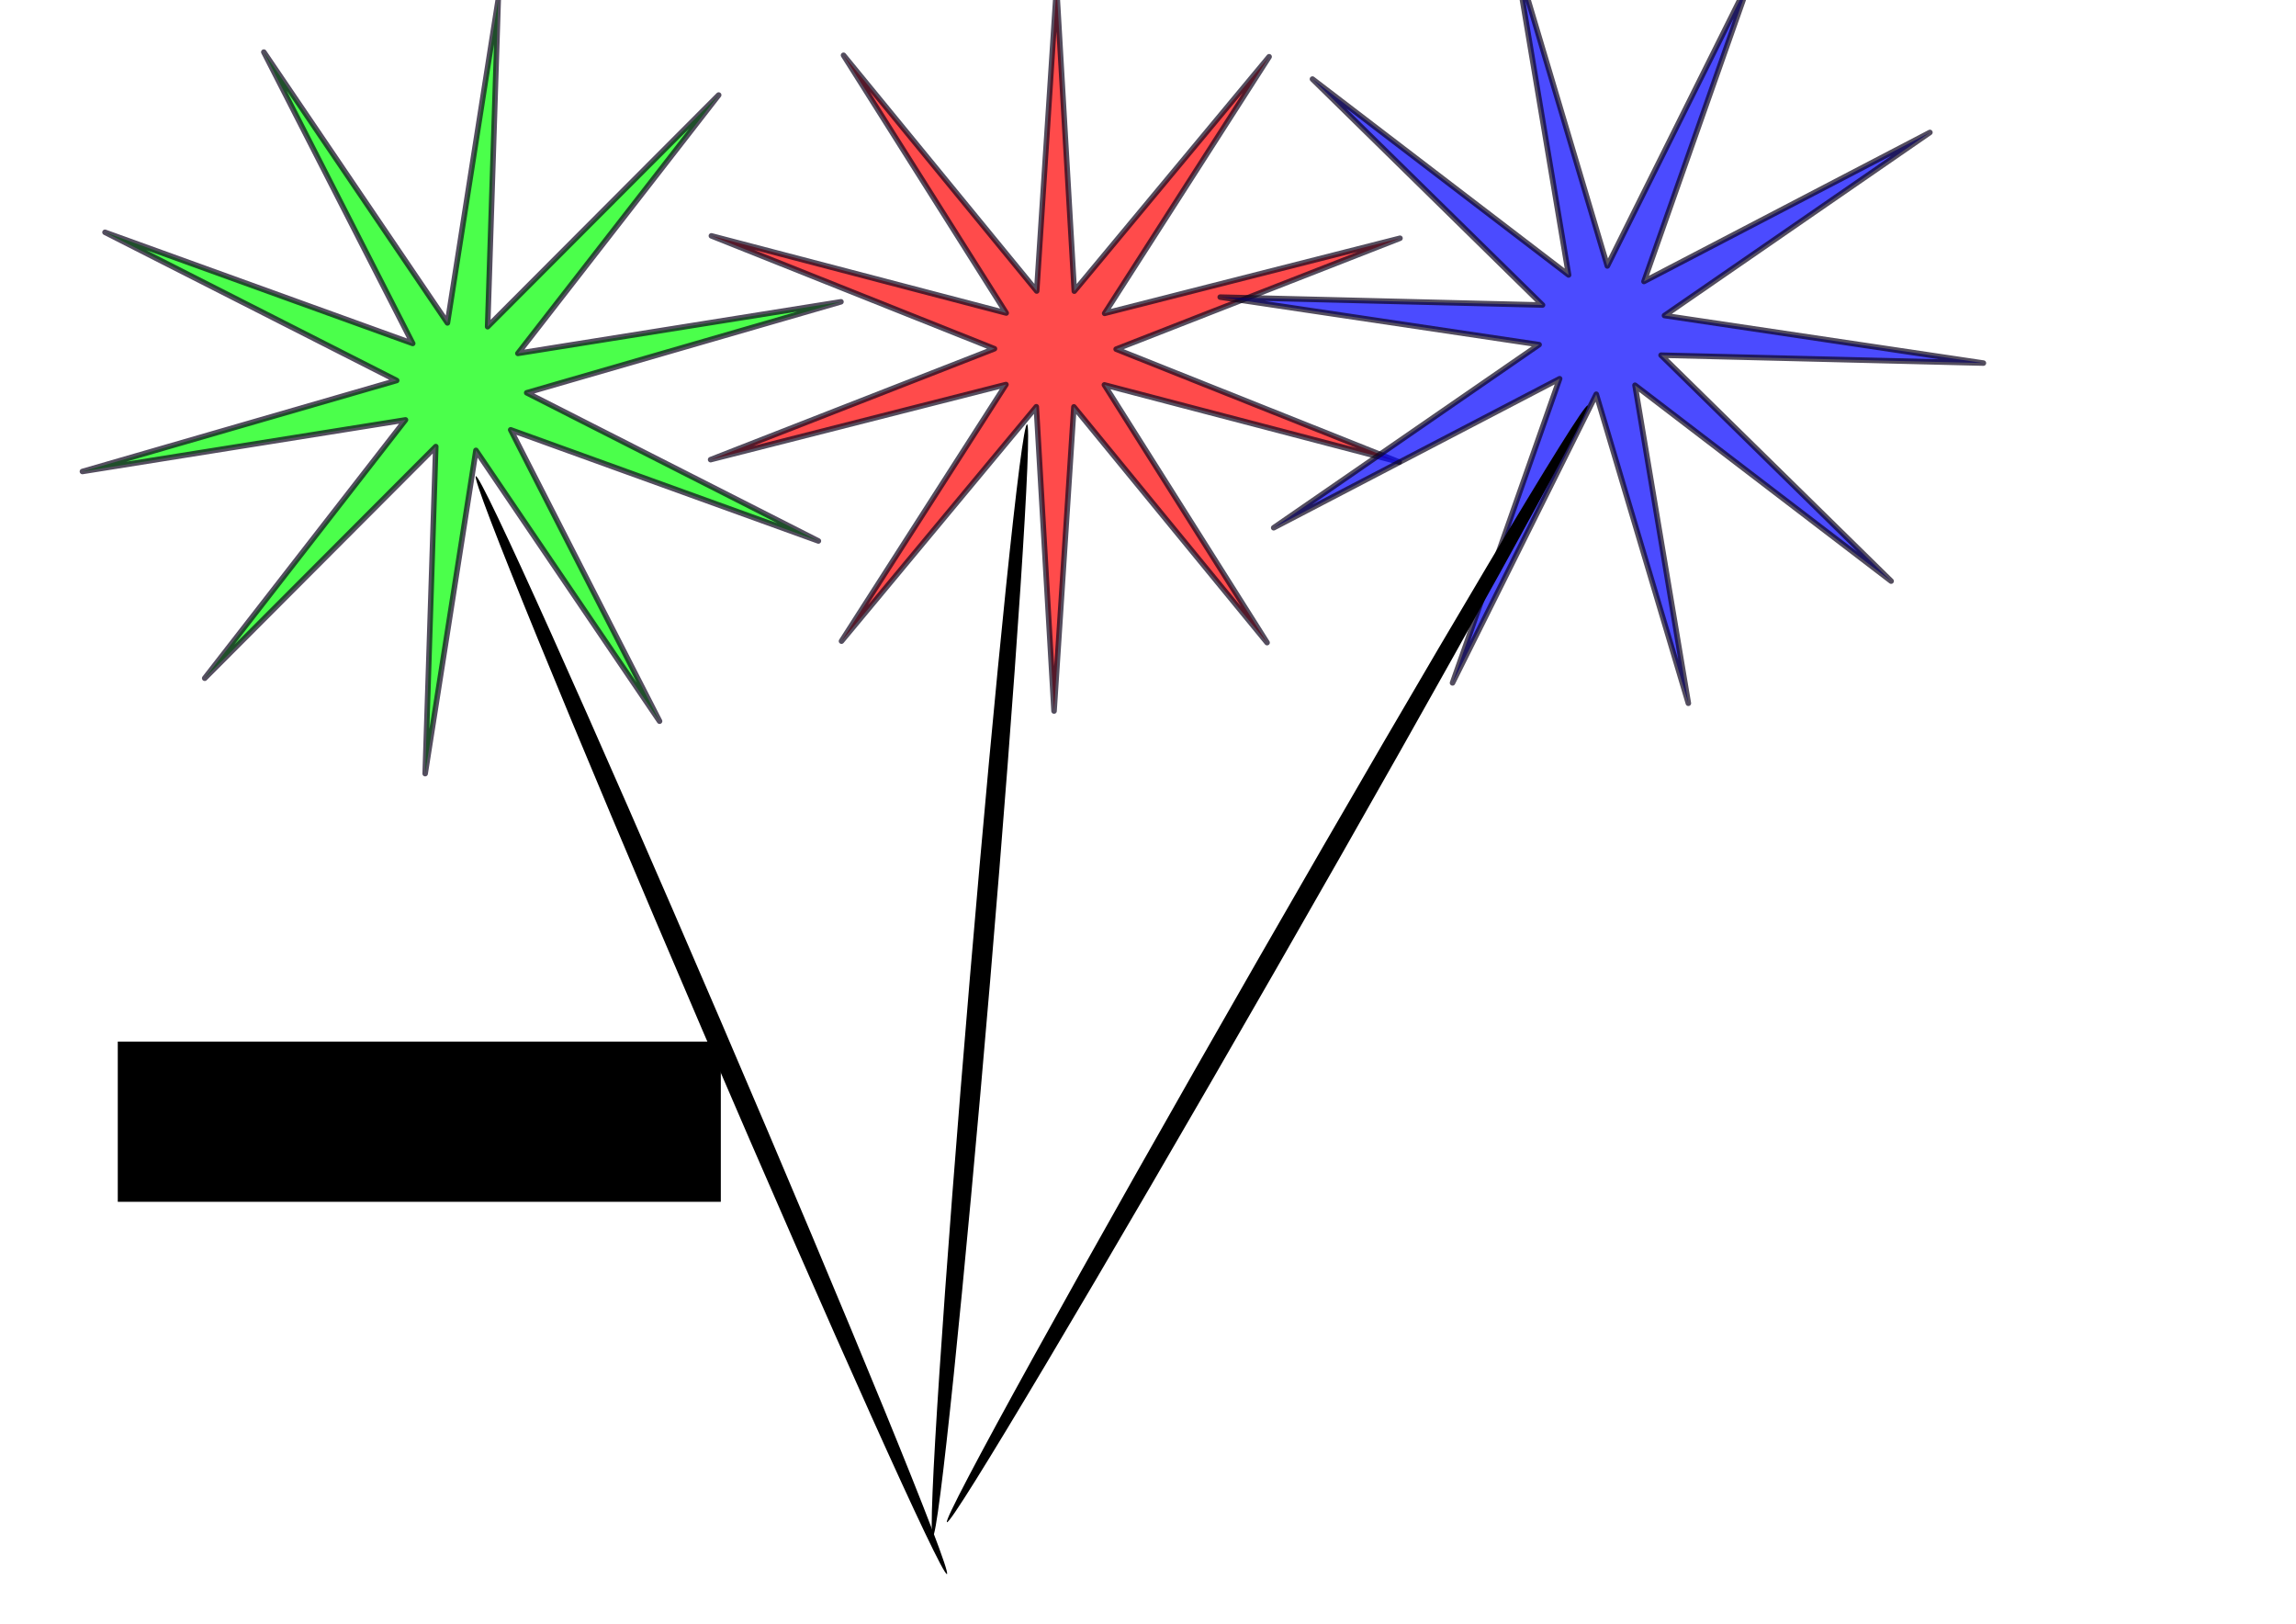
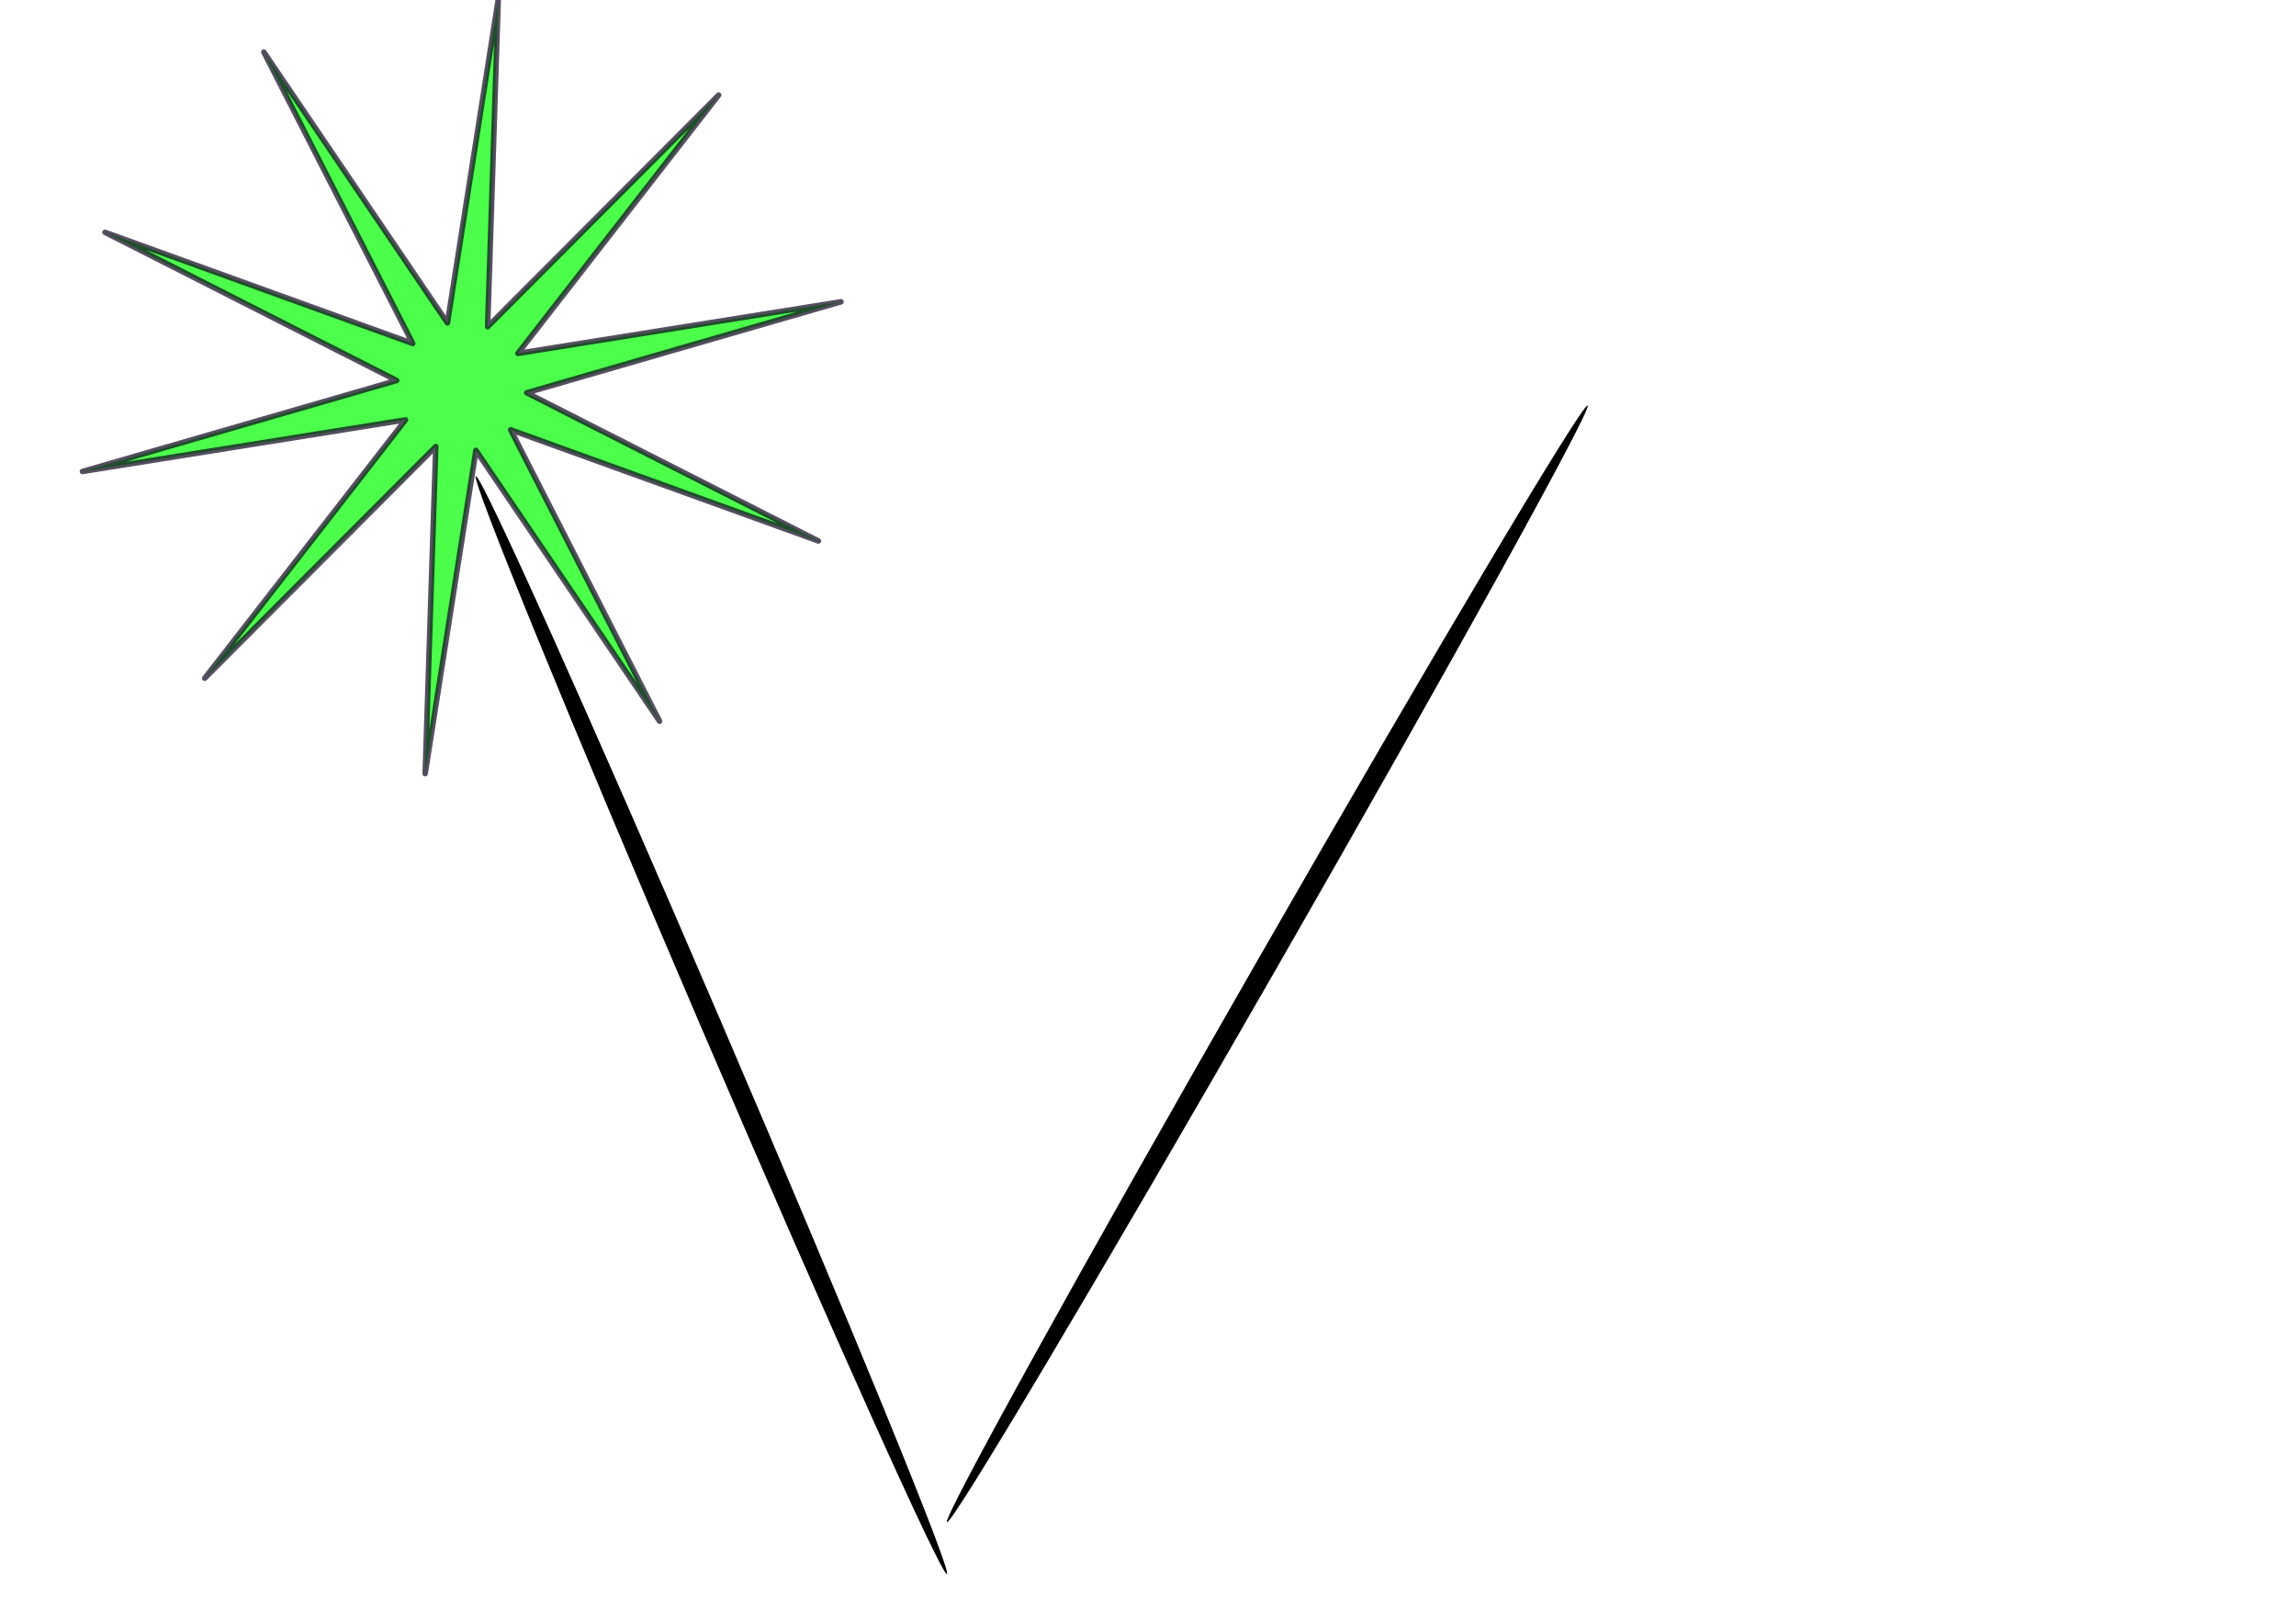
<svg xmlns="http://www.w3.org/2000/svg" xmlns:ns1="http://www.inkscape.org/namespaces/inkscape" xmlns:ns2="http://sodipodi.sourceforge.net/DTD/sodipodi-0.dtd" width="297mm" height="210mm" id="svg3105" version="1.1" ns1:version="0.48.1 r9760" ns2:docname="Nagasri  Tejaswi   From   Z P H   School.svg">
  <defs id="defs3107">
    <ns1:path-effect effect="skeletal" id="path-effect3228" is_visible="true" pattern="M 0,5 C 0,2.24 2.24,0 5,0 7.76,0 10,2.24 10,5 10,7.76 7.76,10 5,10 2.24,10 0,7.76 0,5 z" copytype="single_stretched" prop_scale="1" scale_y_rel="false" spacing="0" normal_offset="0" tang_offset="0" prop_units="false" vertical_pattern="false" fuse_tolerance="0" />
    <ns1:path-effect effect="spiro" id="path-effect3226" is_visible="true" />
    <ns1:path-effect effect="skeletal" id="path-effect3222" is_visible="true" pattern="M 0,5 C 0,2.24 2.24,0 5,0 7.76,0 10,2.24 10,5 10,7.76 7.76,10 5,10 2.24,10 0,7.76 0,5 z" copytype="single_stretched" prop_scale="1" scale_y_rel="false" spacing="0" normal_offset="0" tang_offset="0" prop_units="false" vertical_pattern="false" fuse_tolerance="0" />
    <ns1:path-effect effect="spiro" id="path-effect3220" is_visible="true" />
    <ns1:path-effect effect="skeletal" id="path-effect3216" is_visible="true" pattern="M 0,5 C 0,2.24 2.24,0 5,0 7.76,0 10,2.24 10,5 10,7.76 7.76,10 5,10 2.24,10 0,7.76 0,5 z" copytype="single_stretched" prop_scale="1" scale_y_rel="false" spacing="0" normal_offset="0" tang_offset="0" prop_units="false" vertical_pattern="false" fuse_tolerance="0" />
    <ns1:path-effect effect="spiro" id="path-effect3214" is_visible="true" />
    <ns1:path-effect effect="skeletal" id="path-effect3210" is_visible="true" pattern="M 0,5 C 0,2.24 2.24,0 5,0 7.76,0 10,2.24 10,5 10,7.76 7.76,10 5,10 2.24,10 0,7.76 0,5 z" copytype="single_stretched" prop_scale="1" scale_y_rel="false" spacing="0" normal_offset="0" tang_offset="0" prop_units="false" vertical_pattern="false" fuse_tolerance="0" />
    <ns1:path-effect effect="spiro" id="path-effect3208" is_visible="true" />
    <ns1:perspective ns2:type="inkscape:persp3d" ns1:vp_x="0 : 372.04724 : 1" ns1:vp_y="0 : 1000 : 0" ns1:vp_z="1052.3622 : 372.04724 : 1" ns1:persp3d-origin="526.18109 : 248.03149 : 1" id="perspective3174" />
    <ns1:path-effect effect="skeletal" id="path-effect3170" is_visible="true" pattern="M 0,5 C 0,2.24 2.24,0 5,0 7.76,0 10,2.24 10,5 10,7.76 7.76,10 5,10 2.24,10 0,7.76 0,5 z" copytype="single_stretched" prop_scale="1" scale_y_rel="false" spacing="0" normal_offset="0" tang_offset="0" prop_units="false" vertical_pattern="false" fuse_tolerance="0" />
    <ns1:path-effect effect="spiro" id="path-effect3168" is_visible="true" />
    <ns1:path-effect effect="skeletal" id="path-effect3142" is_visible="true" pattern="M 0,5 C 0,2.24 2.24,0 5,0 7.76,0 10,2.24 10,5 10,7.76 7.76,10 5,10 2.24,10 0,7.76 0,5 z" copytype="single_stretched" prop_scale="1" scale_y_rel="false" spacing="0" normal_offset="0" tang_offset="0" prop_units="false" vertical_pattern="false" fuse_tolerance="0" />
    <ns1:path-effect effect="spiro" id="path-effect3140" is_visible="true" />
    <ns1:path-effect effect="skeletal" id="path-effect3136" is_visible="true" pattern="M 0,5 C 0,2.24 2.24,0 5,0 7.76,0 10,2.24 10,5 10,7.76 7.76,10 5,10 2.24,10 0,7.76 0,5 z" copytype="single_stretched" prop_scale="1" scale_y_rel="false" spacing="0" normal_offset="0" tang_offset="0" prop_units="false" vertical_pattern="false" fuse_tolerance="0" />
    <ns1:path-effect effect="spiro" id="path-effect3134" is_visible="true" />
    <ns1:path-effect effect="skeletal" id="path-effect3130" is_visible="true" pattern="M 0,5 C 0,2.24 2.24,0 5,0 7.76,0 10,2.24 10,5 10,7.76 7.76,10 5,10 2.24,10 0,7.76 0,5 z" copytype="single_stretched" prop_scale="1" scale_y_rel="false" spacing="0" normal_offset="0" tang_offset="0" prop_units="false" vertical_pattern="false" fuse_tolerance="0" />
    <ns1:path-effect effect="spiro" id="path-effect3128" is_visible="true" />
    <ns1:path-effect effect="skeletal" id="path-effect3124" is_visible="true" pattern="M 0,5 C 0,2.24 2.24,0 5,0 7.76,0 10,2.24 10,5 10,7.76 7.76,10 5,10 2.24,10 0,7.76 0,5 z" copytype="single_stretched" prop_scale="1" scale_y_rel="false" spacing="0" normal_offset="0" tang_offset="0" prop_units="false" vertical_pattern="false" fuse_tolerance="0" />
    <ns1:path-effect effect="spiro" id="path-effect3122" is_visible="true" />
    <ns1:path-effect effect="skeletal" id="path-effect3118" is_visible="true" pattern="M 0,5 C 0,2.24 2.24,0 5,0 7.76,0 10,2.24 10,5 10,7.76 7.76,10 5,10 2.24,10 0,7.76 0,5 z" copytype="single_stretched" prop_scale="1" scale_y_rel="false" spacing="0" normal_offset="0" tang_offset="0" prop_units="false" vertical_pattern="false" fuse_tolerance="0" />
    <ns1:path-effect effect="spiro" id="path-effect3116" is_visible="true" />
  </defs>
  <ns2:namedview ns1:document-units="mm" pagecolor="#ffffff" bordercolor="#666666" borderopacity="1.0" ns1:pageopacity="0.0" ns1:pageshadow="2" ns1:zoom="0.43415836" ns1:cx="490" ns1:cy="380" ns1:current-layer="layer1" id="namedview3109" showgrid="false" ns1:window-width="1280" ns1:window-height="627" ns1:window-x="0" ns1:window-y="30" ns1:window-maximized="1" />
  <g ns1:label="Layer 1" ns1:groupmode="layer" id="layer1">
    <path ns2:type="star" style="opacity:0.707;fill:#00ff00;fill-opacity:1;fill-rule:nonzero;stroke:#0d051d;stroke-width:2.7;stroke-linecap:round;stroke-linejoin:round;stroke-miterlimit:4.2;stroke-opacity:1;stroke-dasharray:none;stroke-dashoffset:0" id="path3154" ns2:sides="10" ns2:cx="225.72409" ns2:cy="188.99749" ns2:r1="190.00538" ns2:r2="31.920901" ns2:arg1="1.0366138" ns2:arg2="1.350773" ns1:flatsided="false" ns1:rounded="0" ns1:randomized="0" d="M 322.463,352.532 232.691,220.149 207.864,378.162 213.05,218.294 100.087,331.537 198.25,205.25 40.299,230.467 193.945,185.997 51.337,113.557 201.778,167.891 128.985,25.463 218.757,157.846 243.584,-0.167 238.398,159.701 351.361,46.458 253.198,172.745 411.149,147.528 257.504,191.998 400.111,264.438 249.671,210.104 z" />
-     <path ns2:type="star" style="opacity:0.707;fill:#ff0000;fill-opacity:1;fill-rule:nonzero;stroke:#0d051d;stroke-width:2.7;stroke-linecap:round;stroke-linejoin:round;stroke-miterlimit:4.2;stroke-opacity:1;stroke-dasharray:none;stroke-dashoffset:0" id="path3158" ns2:sides="10" ns2:cx="515.94077" ns2:cy="170.57103" ns2:r1="176.99532" ns2:r2="29.735211" ns2:arg1="0.31763535" ns2:arg2="0.63179462" ns1:flatsided="false" ns1:rounded="0" ns1:randomized="0" d="M 684.082,225.85 539.936,188.132 619.478,314.124 525.031,198.883 515.326,347.565 506.654,198.819 411.408,313.401 491.824,187.965 347.419,224.68 486.206,170.468 347.799,115.292 491.945,153.01 412.404,27.018 506.85,142.259 516.556,-6.423 525.228,142.323 620.473,27.741 540.058,153.177 684.462,116.462 545.676,170.674 z" />
-     <path ns2:type="star" style="opacity:0.707;fill:#0000ff;fill-opacity:1;fill-rule:nonzero;stroke:#0d051d;stroke-width:2.7;stroke-linecap:round;stroke-linejoin:round;stroke-miterlimit:4.2;stroke-opacity:1;stroke-dasharray:none;stroke-dashoffset:0" id="path3162" ns2:sides="10" ns2:cx="783.12439" ns2:cy="161.35781" ns2:r1="187.26325" ns2:r2="31.460225" ns2:arg1="0.086205574" ns2:arg2="0.40036484" ns1:flatsided="false" ns1:rounded="0" ns1:randomized="0" d="M 969.692,177.481 812.097,173.62 924.584,284.064 799.356,188.307 825.443,343.777 780.416,192.701 710.138,333.812 762.51,185.123 622.711,257.976 752.478,168.467 596.557,145.235 754.152,149.096 641.665,38.652 766.893,134.408 740.806,-21.061 785.833,130.014 856.111,-11.096 803.739,137.593 943.538,64.74 813.771,154.248 z" />
    <path style="fill:#000000;fill-rule:evenodd;stroke:none" d="m 232.634,232.76 c 2.536,-1.089 56.189,118.242 119.76,266.363 63.571,148.121 113.107,269.219 110.571,270.307 C 460.428,770.519 406.776,651.189 343.205,503.068 279.633,354.947 230.098,233.849 232.634,232.76 z" id="path3206" ns1:path-effect="#path-effect3208;#path-effect3210" ns1:original-d="m 232.63401,232.76032 c 11.7049,177.27896 115.10256,358.25277 230.3307,536.67054" ns1:connector-curvature="0" />
    <path style="fill:#000000;fill-rule:evenodd;stroke:none" d="m 776.214,198.211 c 2.394,1.374 -65.831,124.767 -152.288,275.43 -86.457,150.664 -158.568,271.827 -160.962,270.453 -2.394,-1.374 65.831,-124.767 152.288,-275.43 86.457,-150.664 158.568,-271.827 160.962,-270.453 z" id="path3218" ns1:path-effect="#path-effect3220;#path-effect3222" ns1:original-d="M 776.21447,198.21072 C 731.2575,382.47908 480.65105,719.90582 462.96471,744.09448" ns1:connector-curvature="0" />
-     <path style="fill:#000000;fill-rule:evenodd;stroke:none" d="m 502.121,207.424 c 2.75,0.233 -5.337,122.184 -18.051,272.212 -12.714,150.028 -25.265,271.601 -28.015,271.368 -2.75,-0.233 5.337,-122.184 18.051,-272.212 12.714,-150.028 25.265,-271.601 28.015,-271.368 z" id="path3224" ns1:path-effect="#path-effect3226;#path-effect3228" ns1:original-d="M 502.12093,207.42395 C 452.04387,356.51258 458.99954,583.15365 456.05479,751.0044" ns1:connector-curvature="0" />
    <flowRoot xml:space="preserve" id="flowRoot3234" style="font-size:72px;font-style:normal;font-variant:normal;font-weight:normal;font-stretch:normal;line-height:125%;letter-spacing:0px;word-spacing:0px;fill:#000000;fill-opacity:1;stroke:none;font-family:Sarai;-inkscape-font-specification:Sarai">
      <flowRegion id="flowRegion3236">
-         <rect id="rect3238" width="294.823" height="78.312" x="57.583" y="509.157" />
-       </flowRegion>
+         </flowRegion>
      <flowPara id="flowPara3240">nnnnnnnnnn</flowPara>
    </flowRoot>
  </g>
</svg>